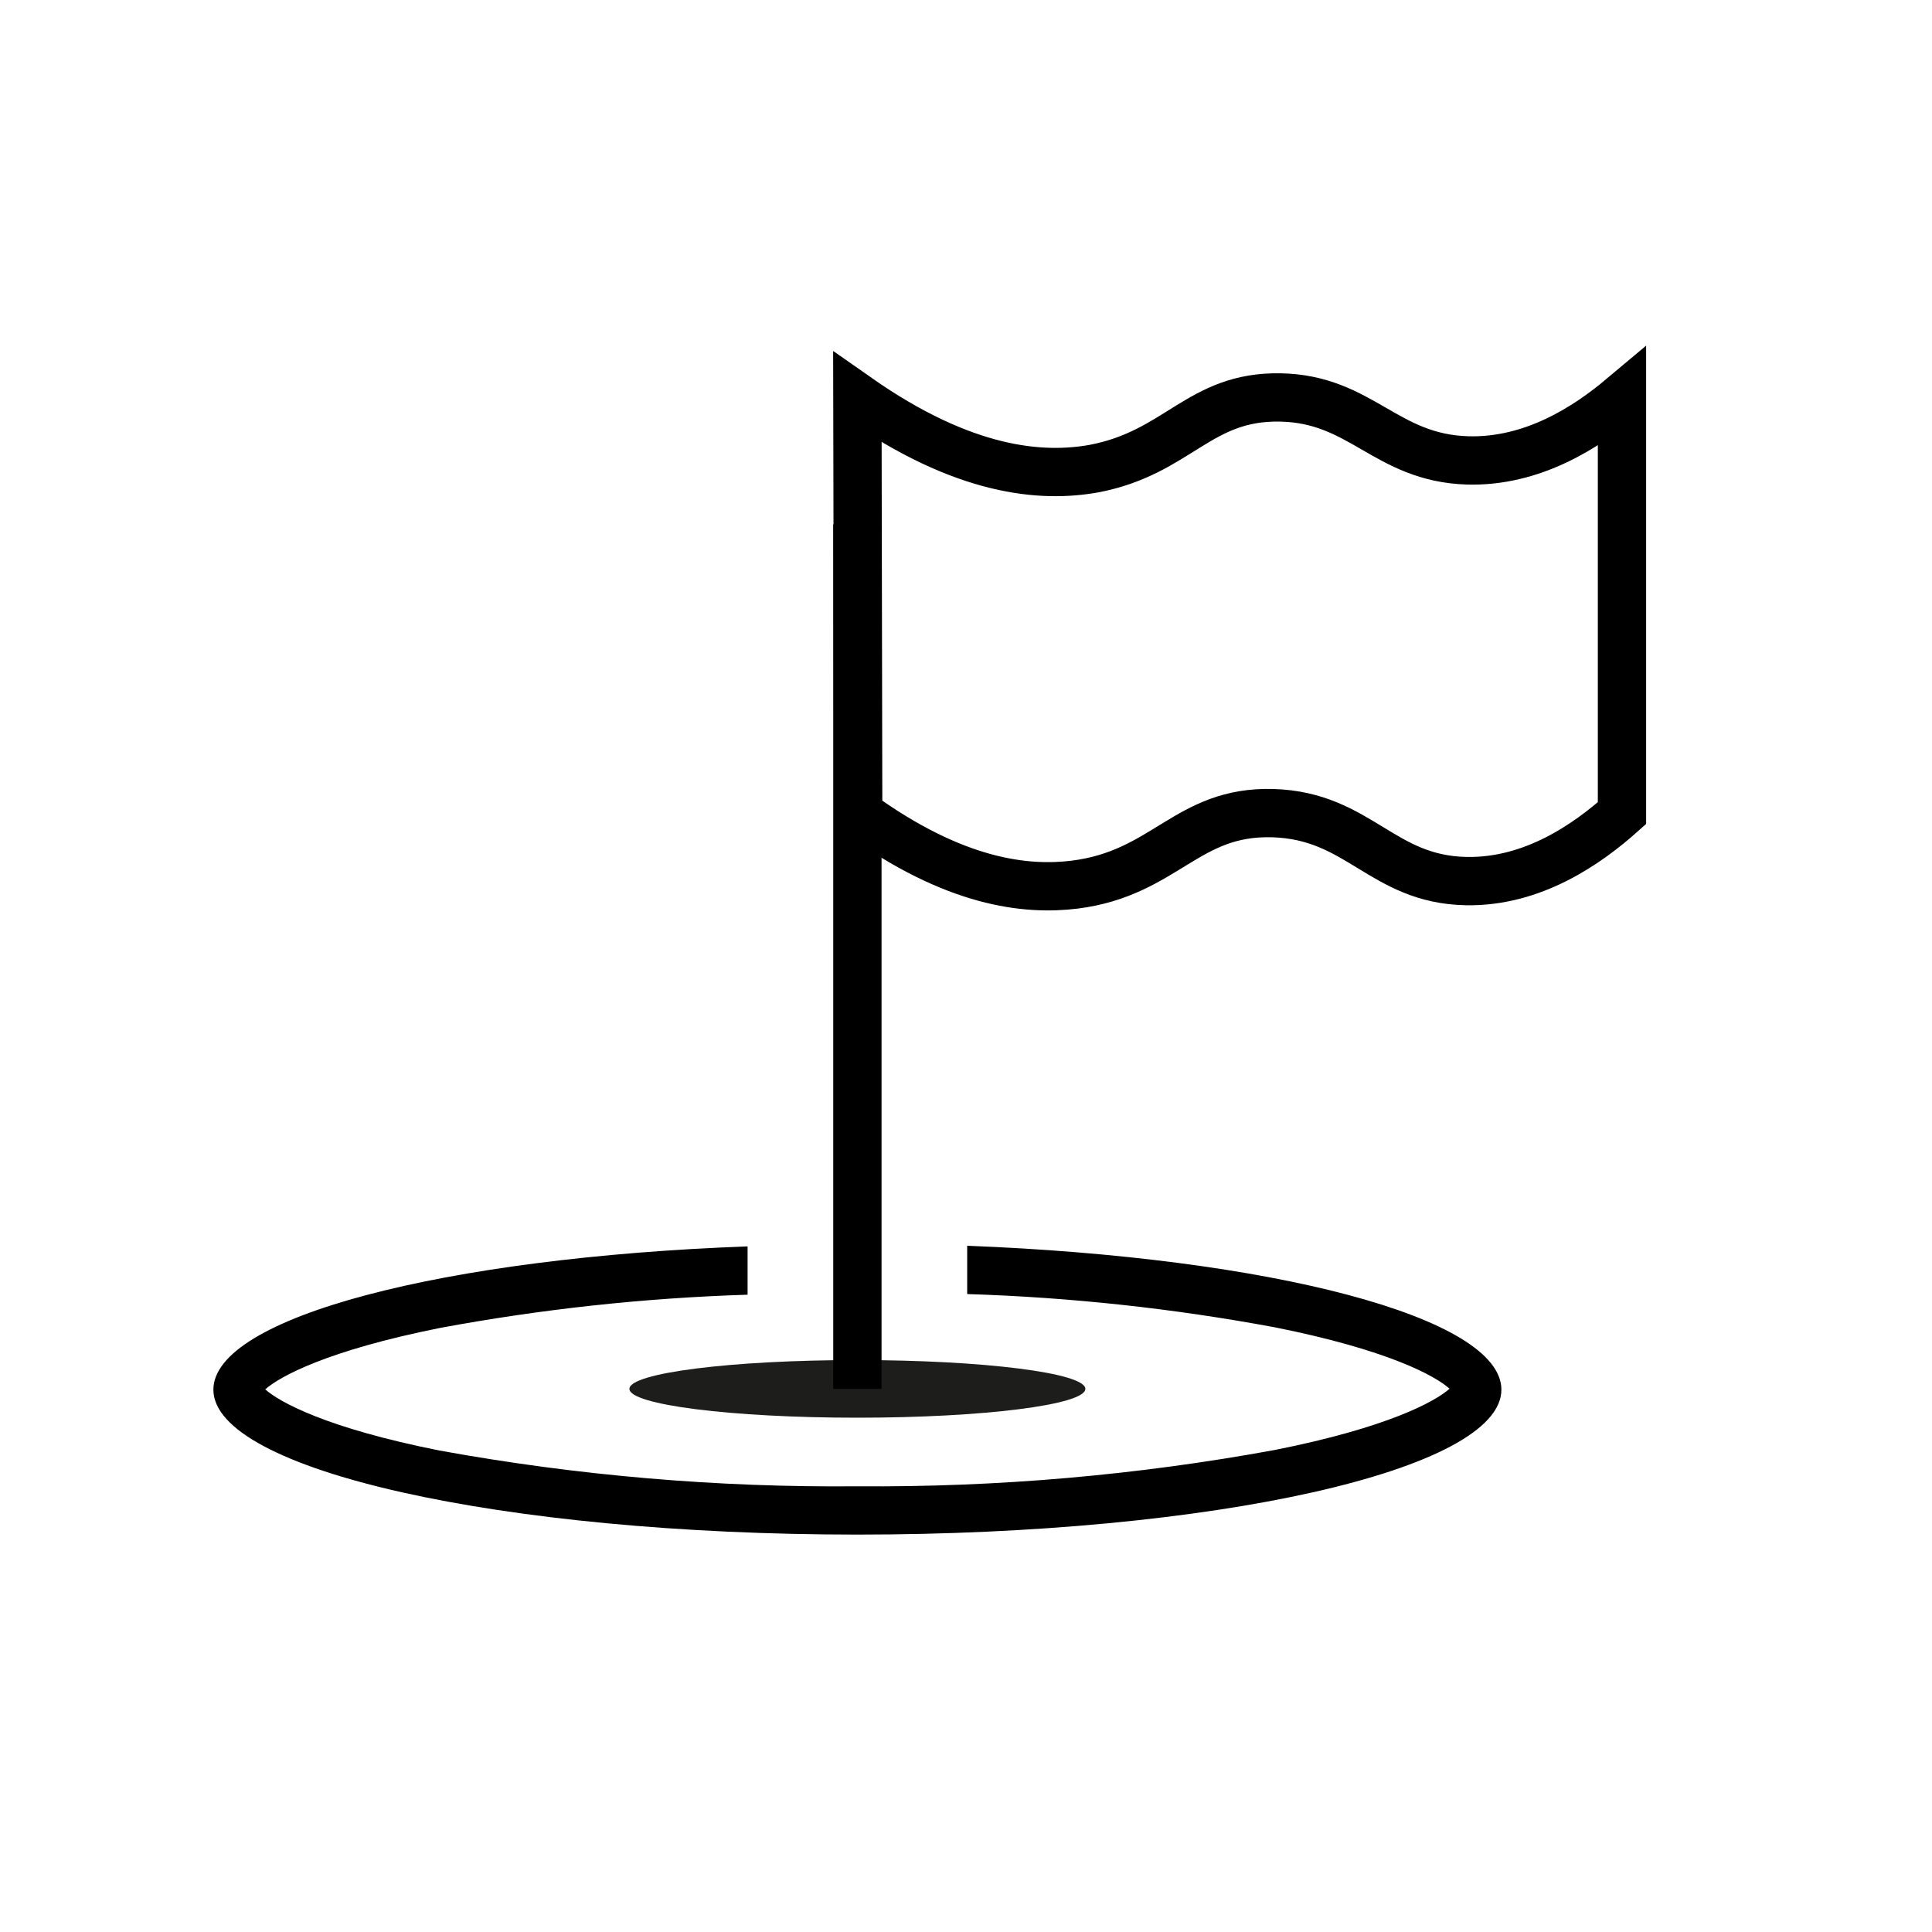
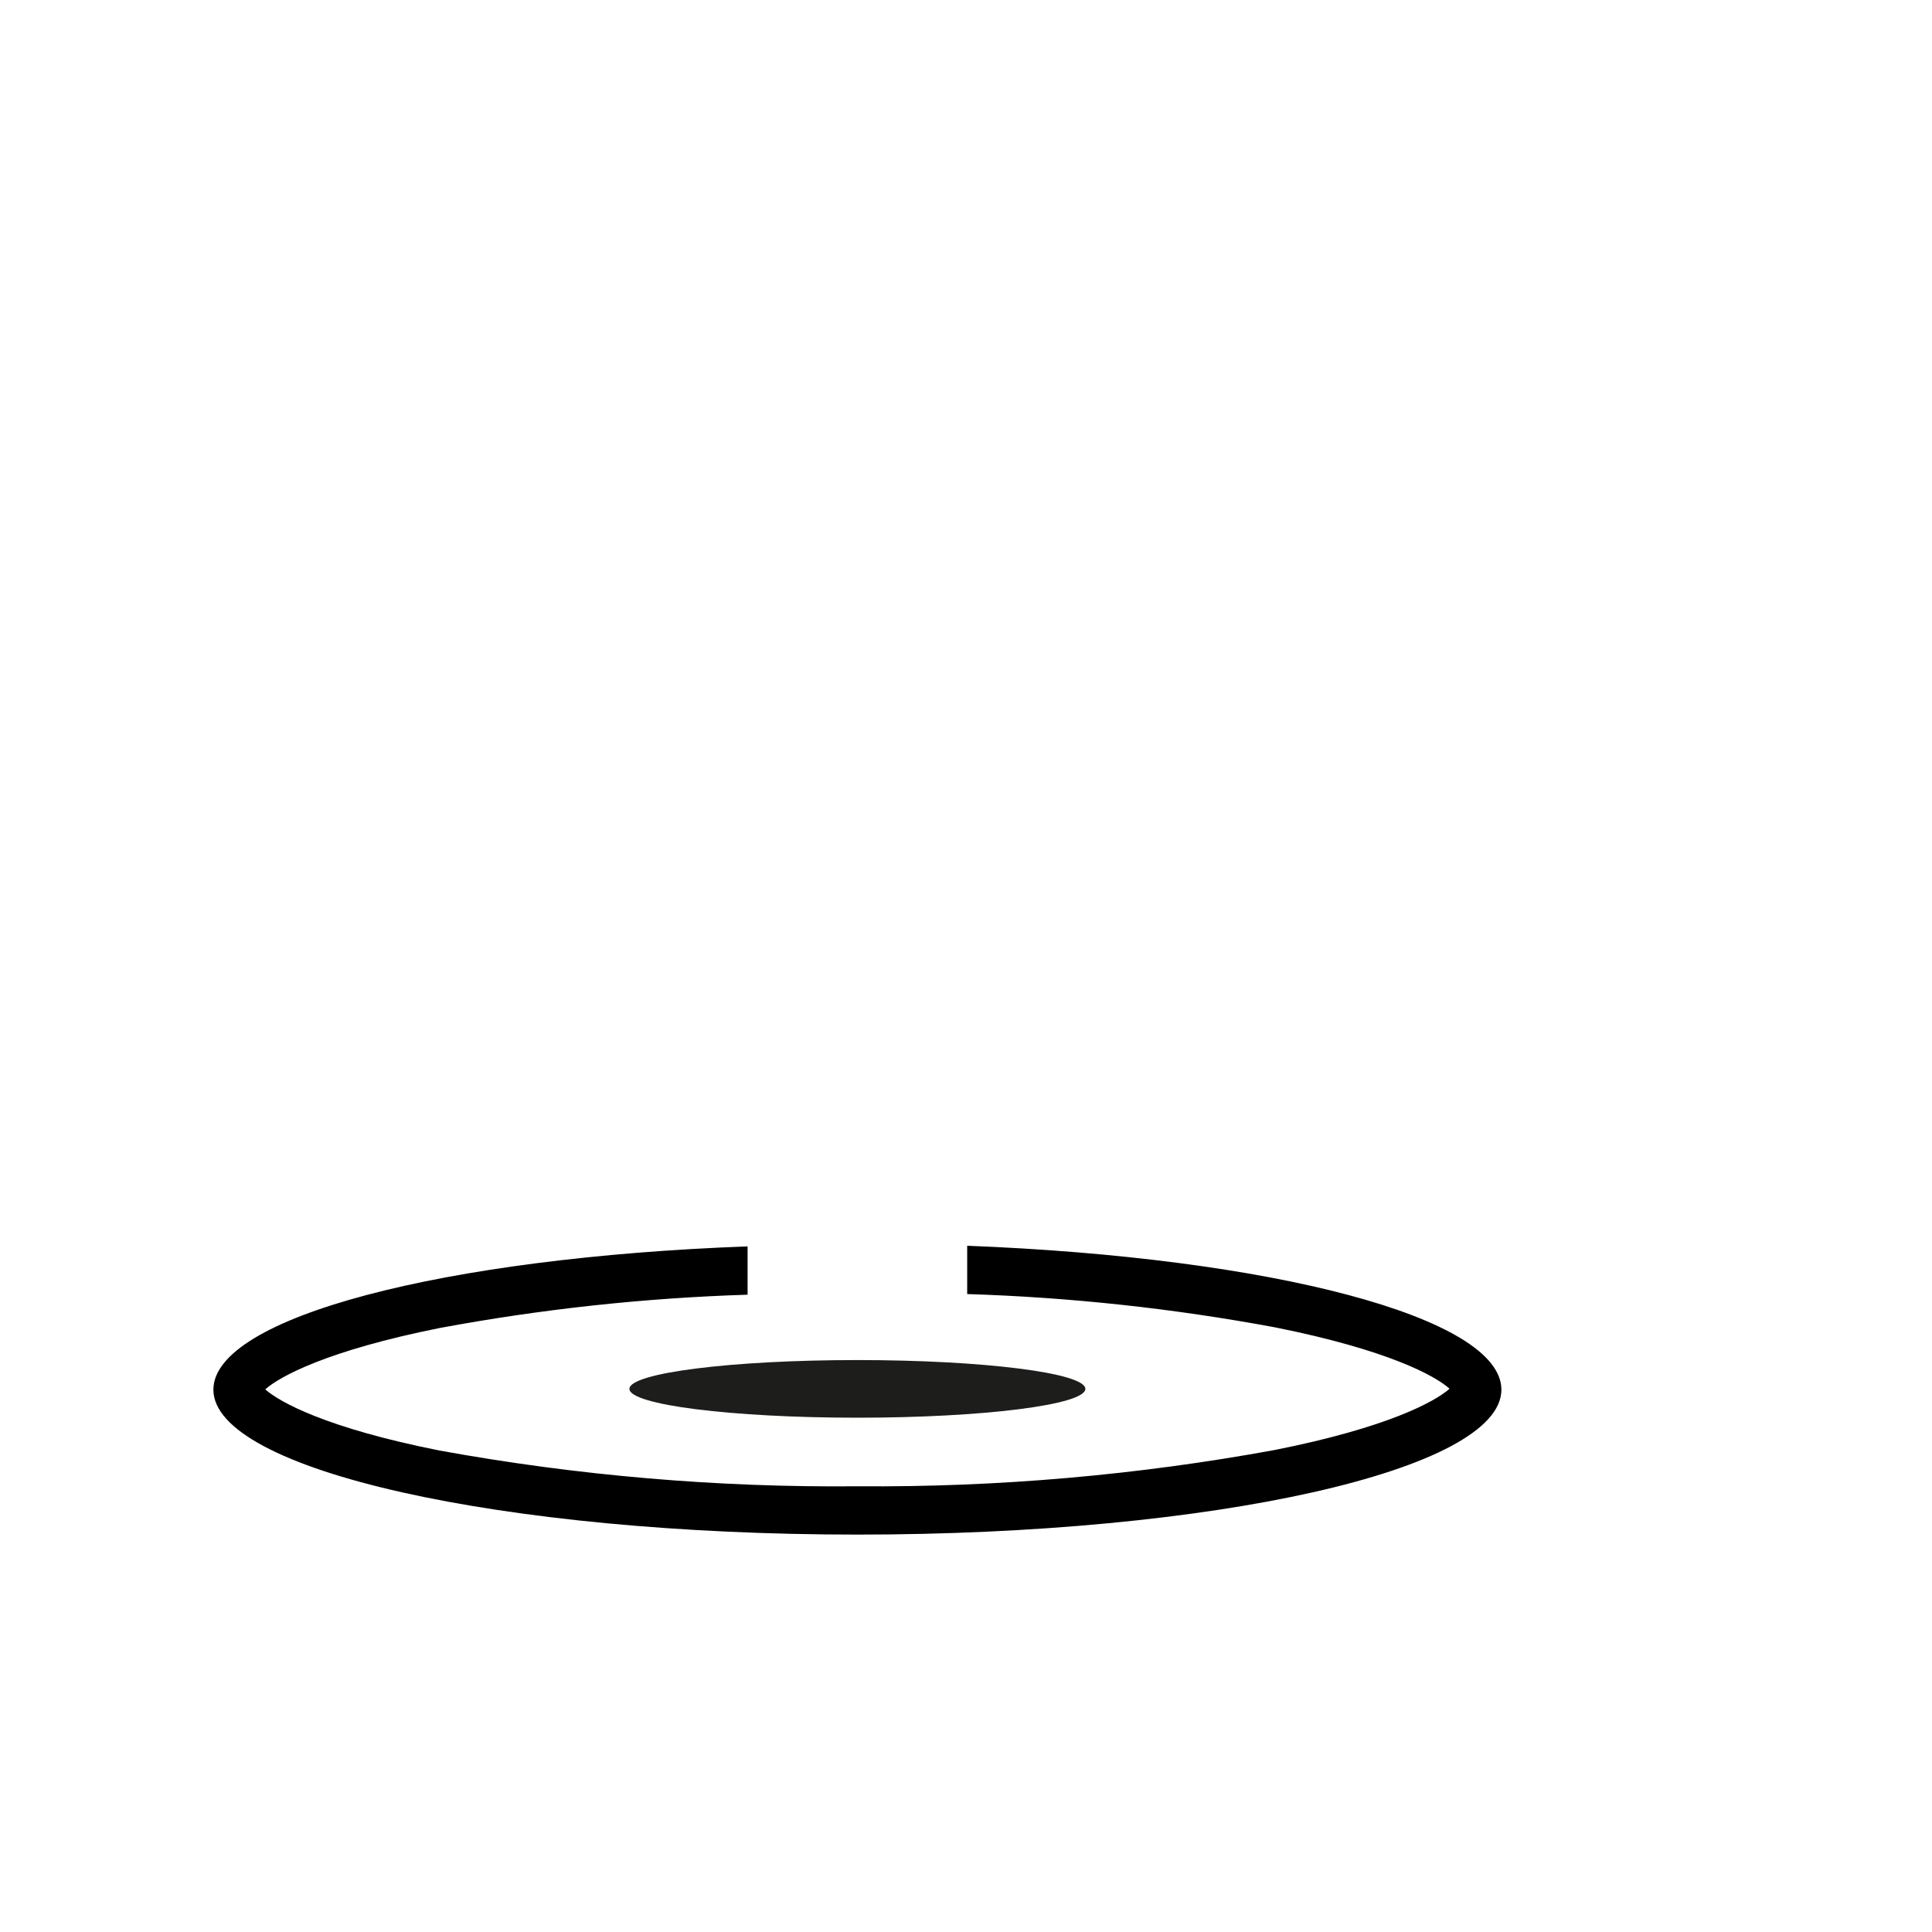
<svg xmlns="http://www.w3.org/2000/svg" width="120" height="120" viewBox="0 0 120 120" fill="none">
  <path d="M53.254 88.056C61.074 88.056 67.414 87.254 67.414 86.266C67.414 85.277 61.074 84.476 53.254 84.476C45.433 84.476 39.094 85.277 39.094 86.266C39.094 87.254 45.433 88.056 53.254 88.056Z" fill="#1D1D1B" />
-   <path d="M53.254 86.266V32.566" stroke="black" stroke-width="3" stroke-miterlimit="10" />
-   <path d="M53.254 24.686C59.904 29.346 64.724 29.686 67.954 29.106C73.194 28.106 74.464 24.596 79.514 24.686C84.564 24.776 86.054 28.436 91.144 28.596C95.204 28.716 98.564 26.516 100.744 24.686V50.506C98.604 52.416 95.214 54.806 91.064 54.726C85.824 54.626 84.414 50.666 79.064 50.506C73.714 50.346 72.384 54.236 66.754 54.946C63.754 55.316 59.304 54.866 53.304 50.506L53.254 24.686Z" stroke="black" stroke-width="3" stroke-miterlimit="10" />
  <path d="M60.074 77.376V80.376C66.494 80.578 72.889 81.27 79.204 82.446C86.204 83.846 89.134 85.446 90.034 86.256C89.134 87.056 86.194 88.666 79.204 90.056C70.645 91.627 61.956 92.383 53.254 92.316C44.553 92.397 35.864 91.653 27.304 90.096C20.304 88.706 17.374 87.096 16.474 86.296C17.374 85.496 20.314 83.886 27.304 82.486C33.619 81.311 40.014 80.618 46.434 80.416V77.416C27.594 78.106 13.254 81.806 13.254 86.316C13.254 91.316 31.164 95.316 53.254 95.316C75.344 95.316 93.254 91.316 93.254 86.316C93.254 81.806 78.914 78.106 60.074 77.376Z" fill="black" />
</svg>